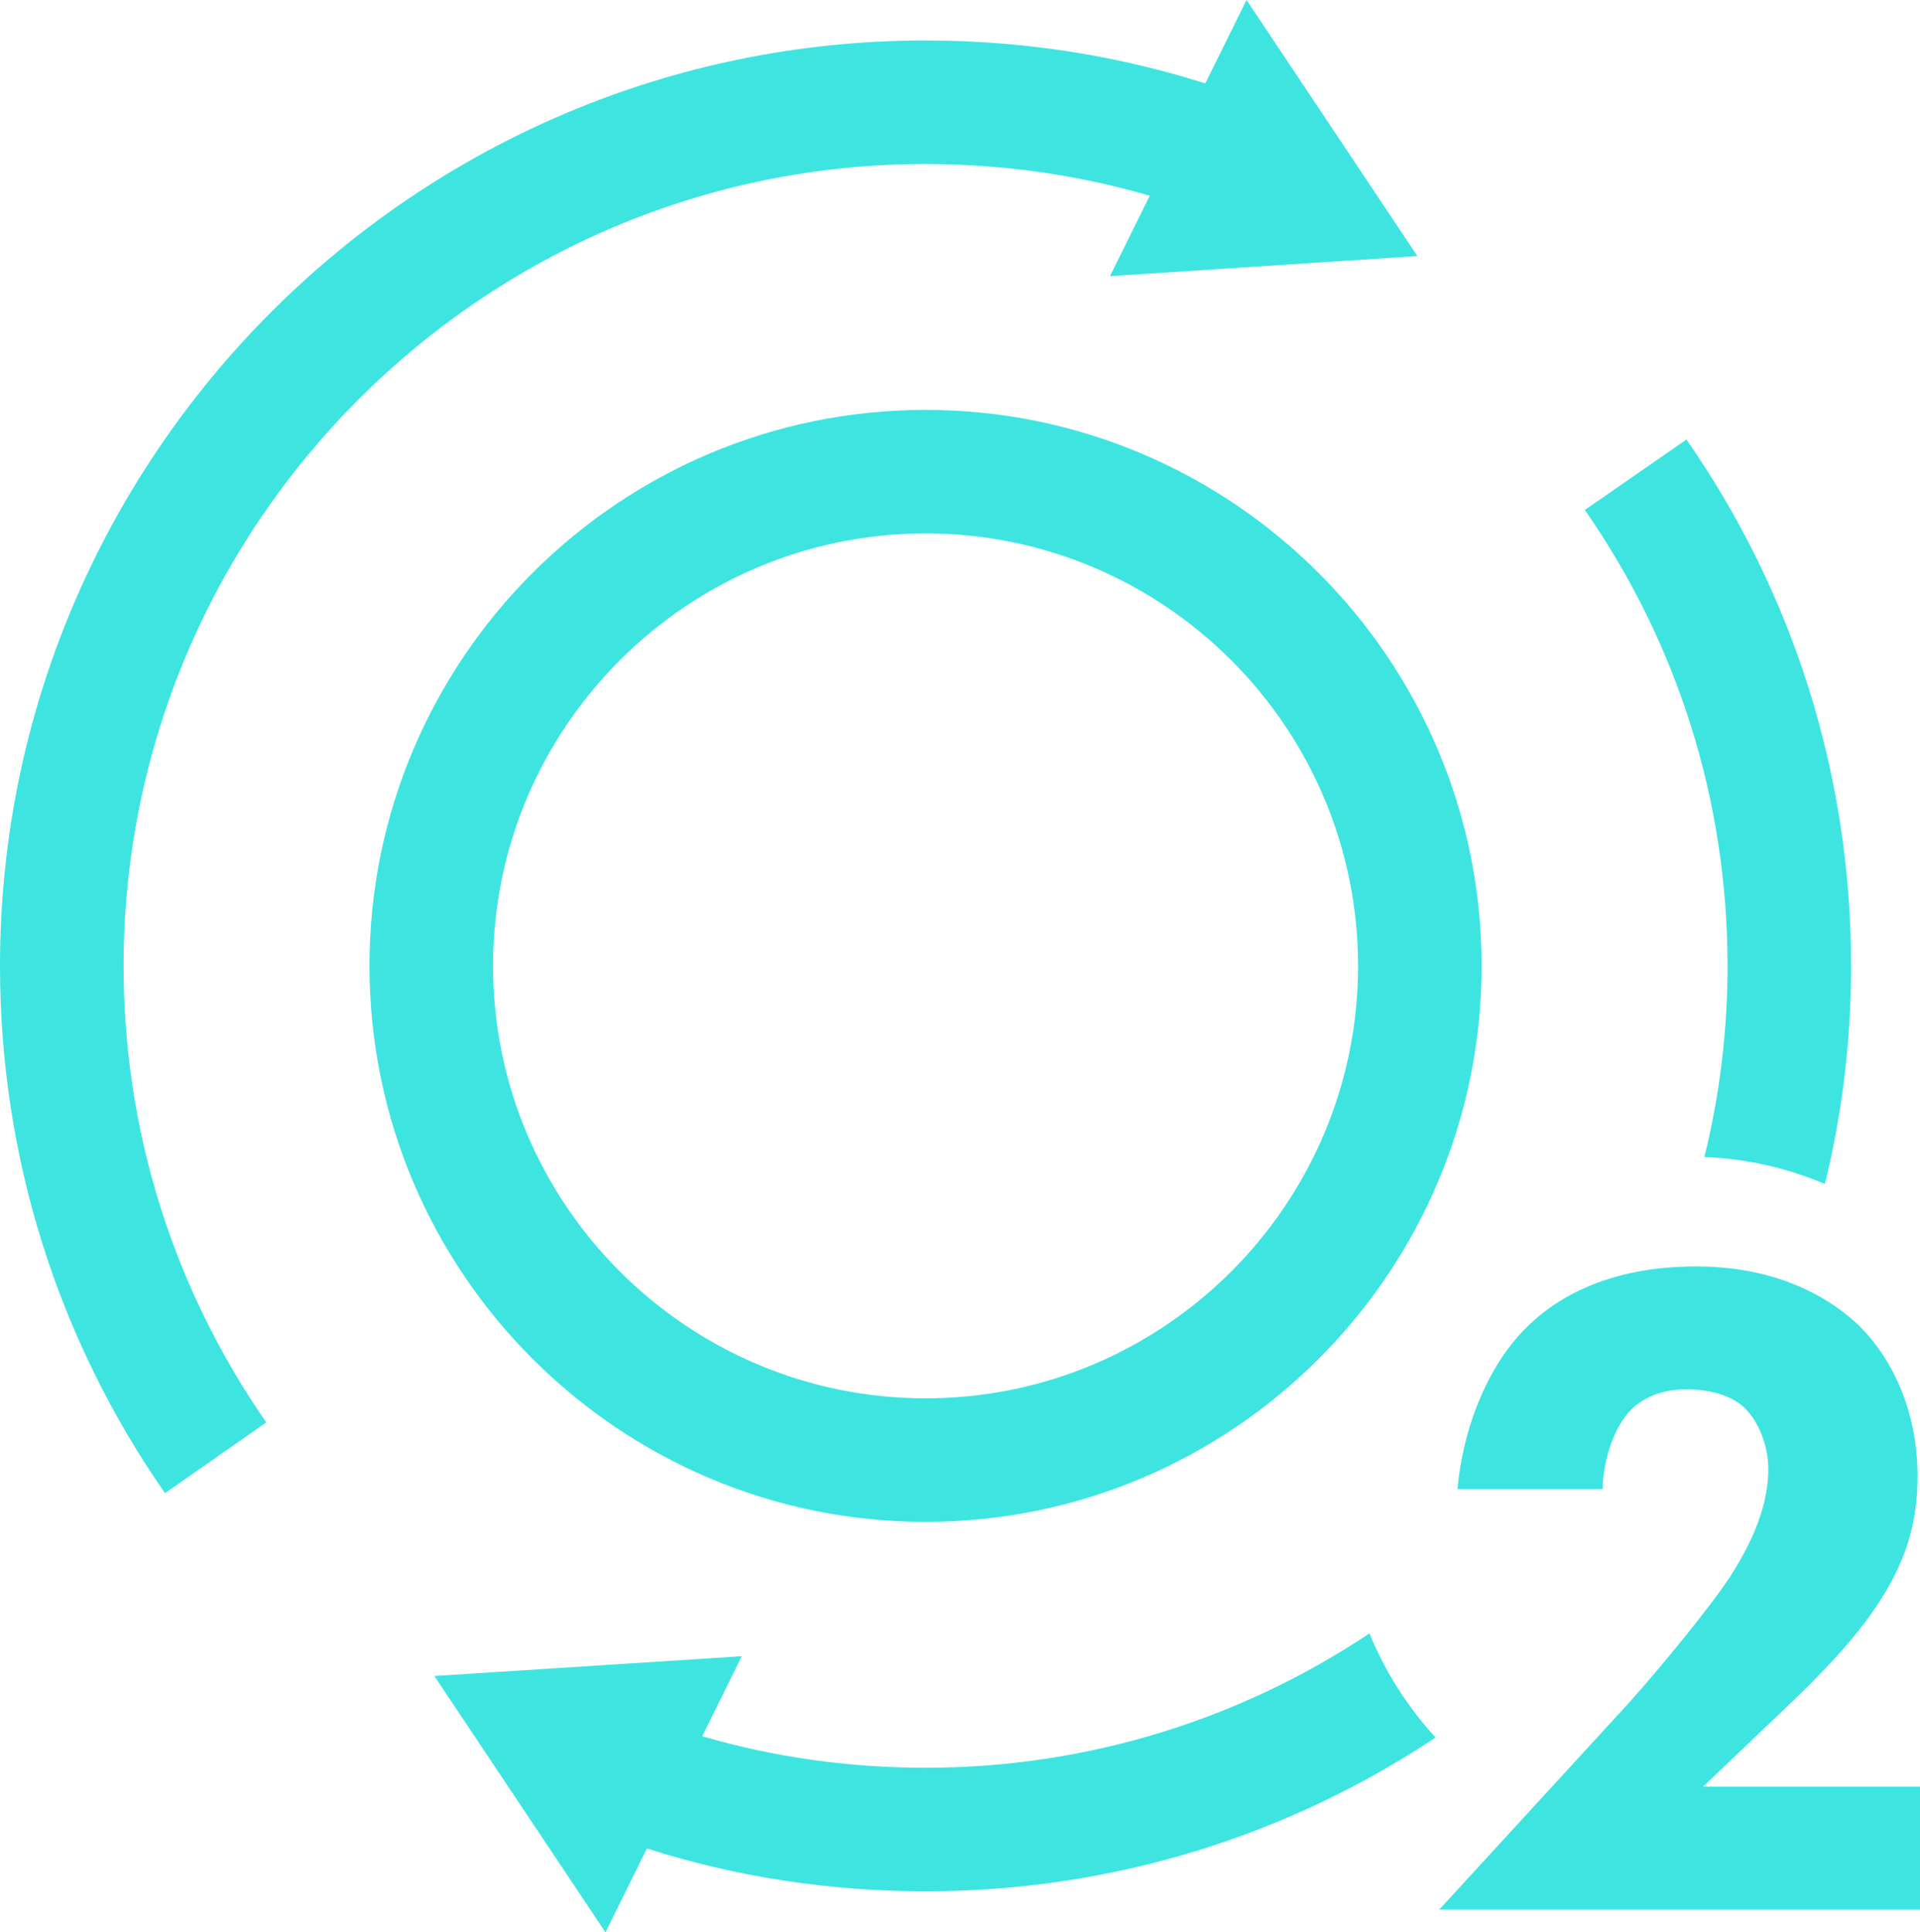
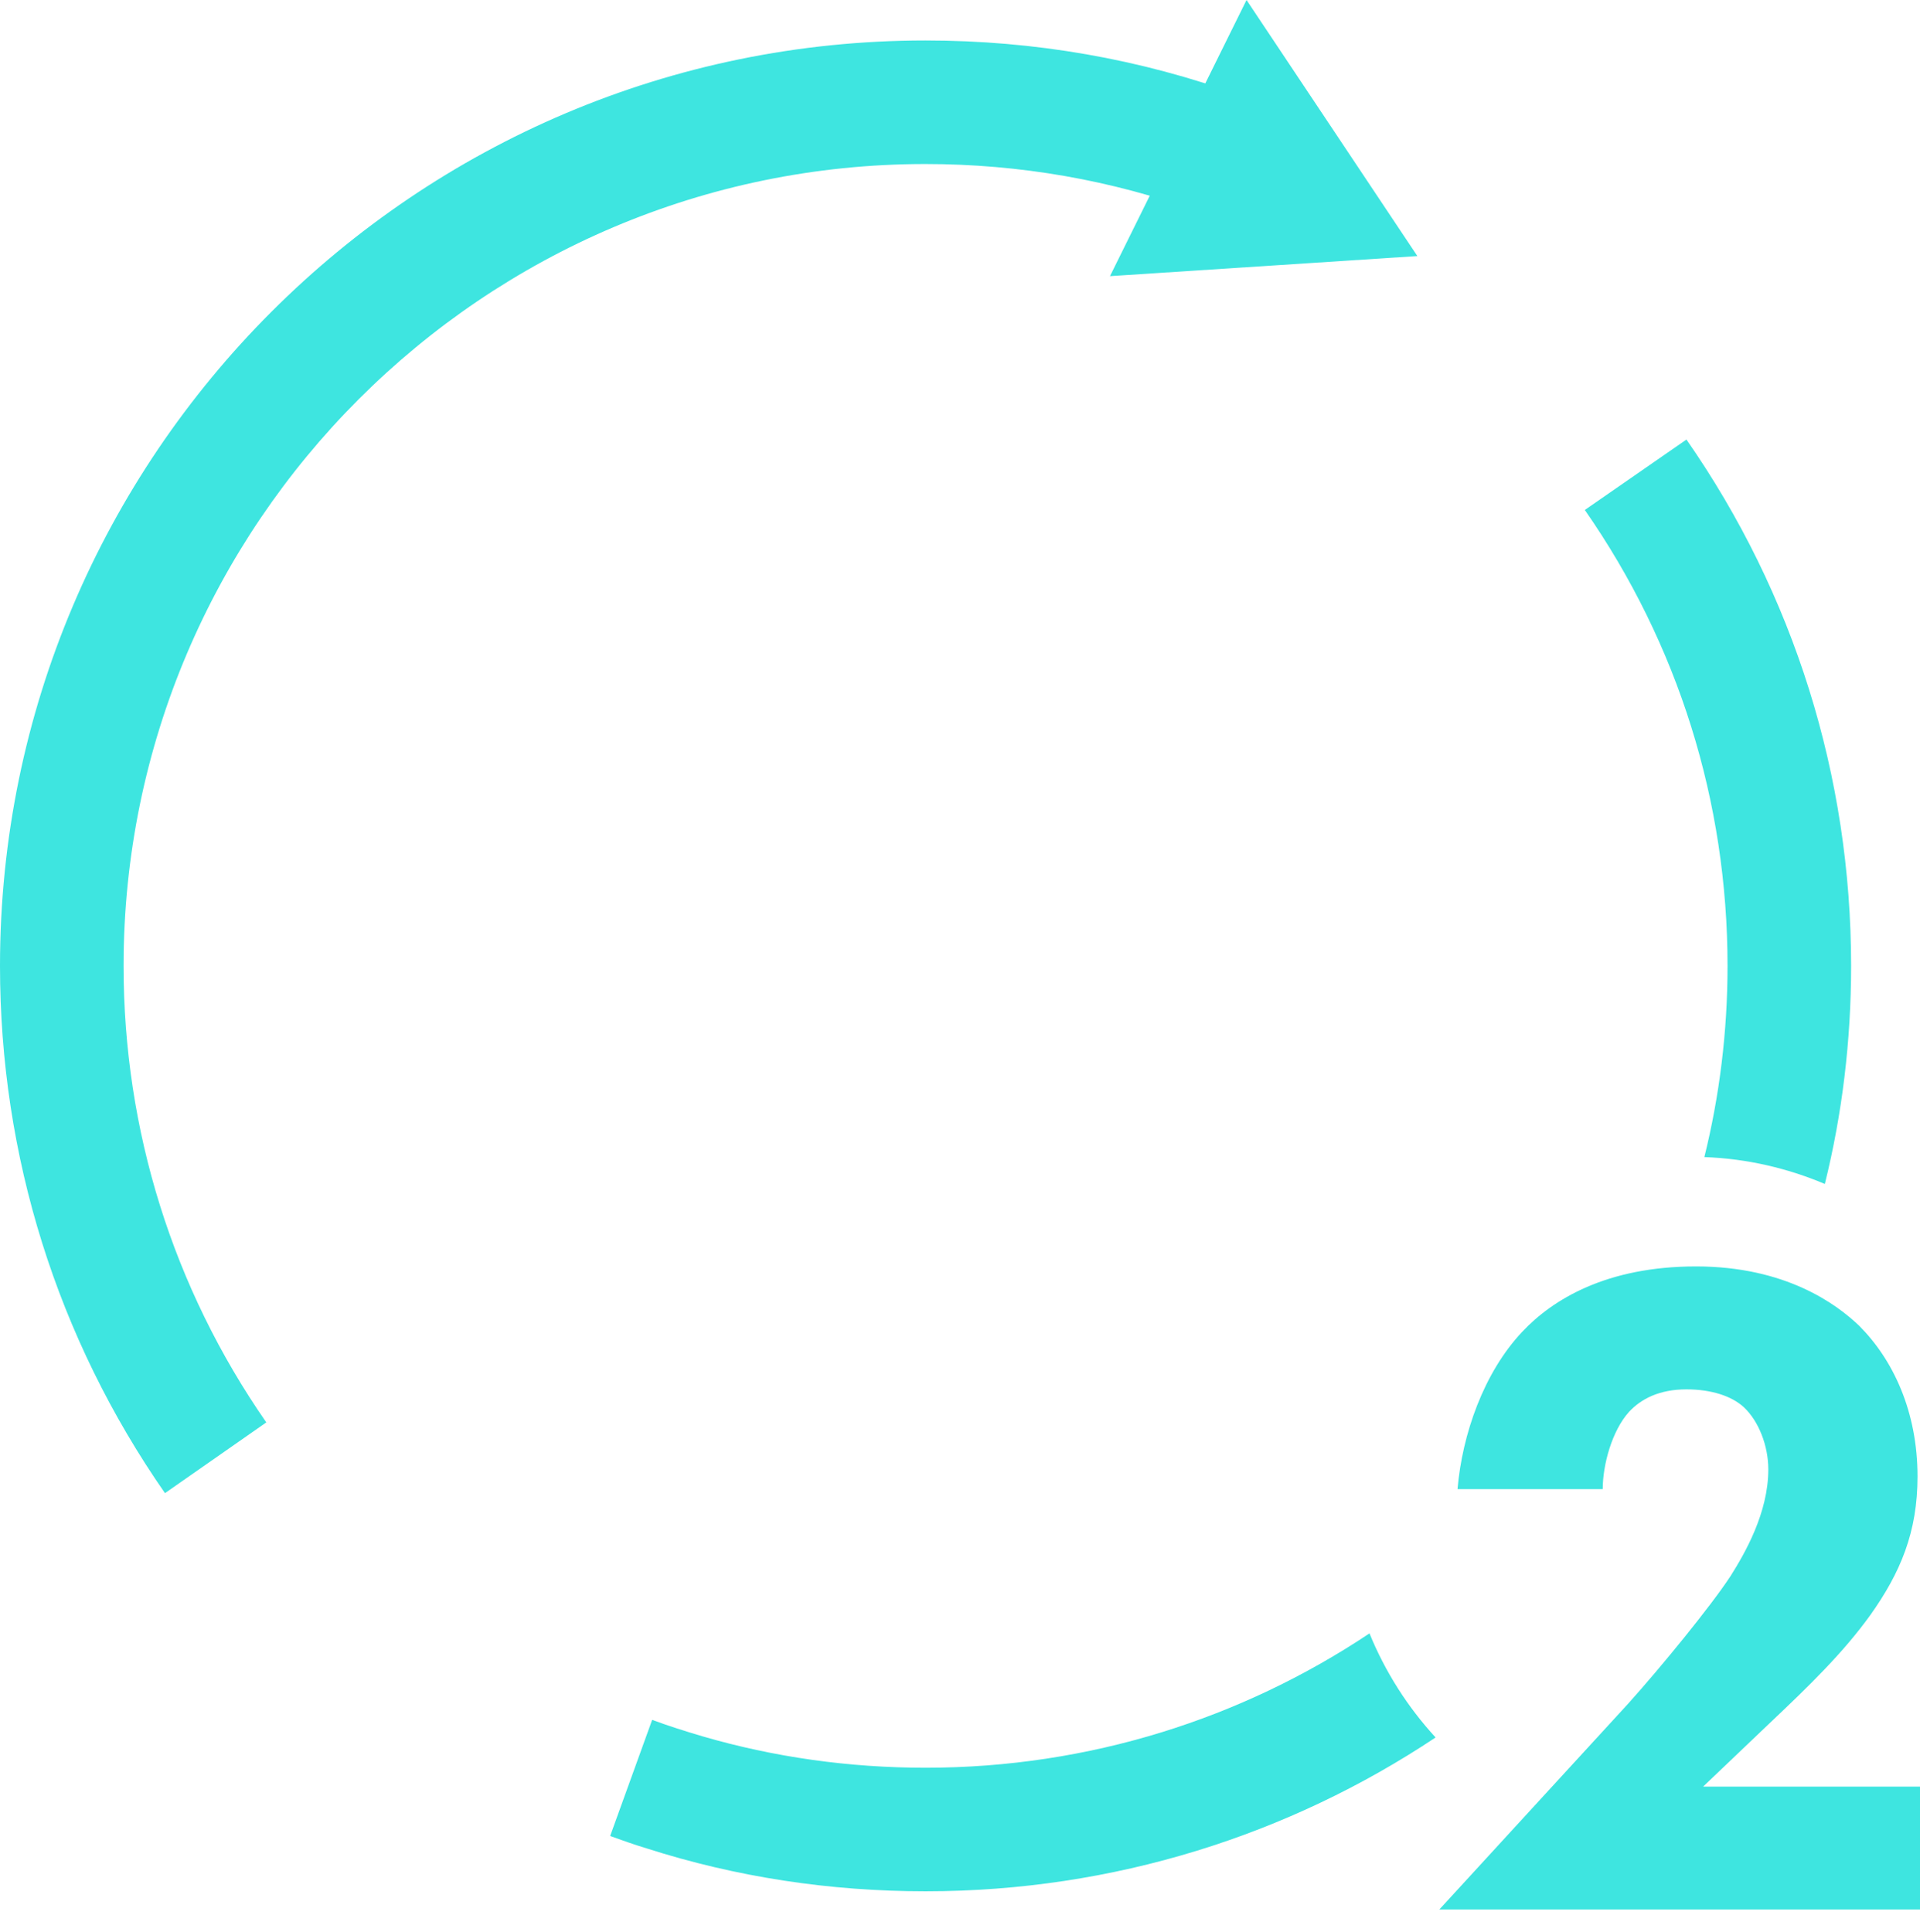
<svg xmlns="http://www.w3.org/2000/svg" id="Warstwa_1" viewBox="0 0 62.15 62.56" fill="#3ee5e0">
  <defs>
    <style />
    <clipPath id="clippath">
-       <rect class="cls-1" width="62.15" height="62.56" />
-     </clipPath>
+       </clipPath>
  </defs>
  <g class="cls-2">
    <path d="M44.33,52.88c.51,1.25,1.24,2.39,2.14,3.37-4.73,3.15-10.41,4.98-16.51,4.98-3.1,0-6.13-.46-9.03-1.39-.4-.12-.79-.26-1.18-.4l1.36-3.76c.54,.2,1.08,.37,1.62,.53,2.33,.68,4.76,1.02,7.23,1.02,5.3,0,10.25-1.6,14.37-4.35" />
    <path d="M59.92,31.27c0,2.43-.29,4.8-.85,7.06-1.21-.51-2.52-.82-3.9-.87,.49-1.98,.75-4.06,.75-6.19,0-5.32-1.6-10.42-4.62-14.76l3.29-2.28c3.48,5,5.33,10.9,5.33,17.04" />
-     <polygon points="24.01 53.62 14.06 54.26 19.6 62.56 24.01 53.62" />
    <path d="M5.34,48.34C1.85,43.32,0,37.42,0,31.27,0,14.75,13.44,1.31,29.96,1.31c3.52,0,6.96,.6,10.23,1.79l-1.37,3.76c-2.83-1.03-5.82-1.55-8.87-1.55C15.65,5.31,4,16.96,4,31.27c0,5.32,1.6,10.43,4.62,14.78l-3.28,2.29Z" />
    <polygon points="35.93 8.94 45.88 8.29 40.35 0 35.93 8.94" />
    <path d="M62.15,61.82h-15.56l6.1-6.65c1.07-1.19,2.69-3.17,3.33-4.15,.46-.73,1.22-2.04,1.22-3.45,0-.76-.31-1.56-.79-2.01-.4-.37-1.07-.58-1.86-.58-.88,0-1.47,.31-1.86,.73-.55,.61-.85,1.71-.85,2.5h-4.7c.15-1.77,.85-3.78,2.1-5.1,.98-1.04,2.72-2.11,5.62-2.11s4.55,1.22,5.28,1.92c1.1,1.1,1.89,2.78,1.89,4.88,0,1.8-.55,3.11-1.53,4.49-.88,1.22-1.95,2.26-3.27,3.51l-2.14,2.04h7.02v3.97Z" />
-     <path d="M29.96,13.27c-9.93,0-18,8.08-18,18s8.07,18,18,18,18-8.07,18-18S39.88,13.27,29.96,13.27m0,32c-7.72,0-14-6.28-14-14s6.28-14,14-14,14,6.28,14,14-6.28,14-14,14" />
  </g>
</svg>